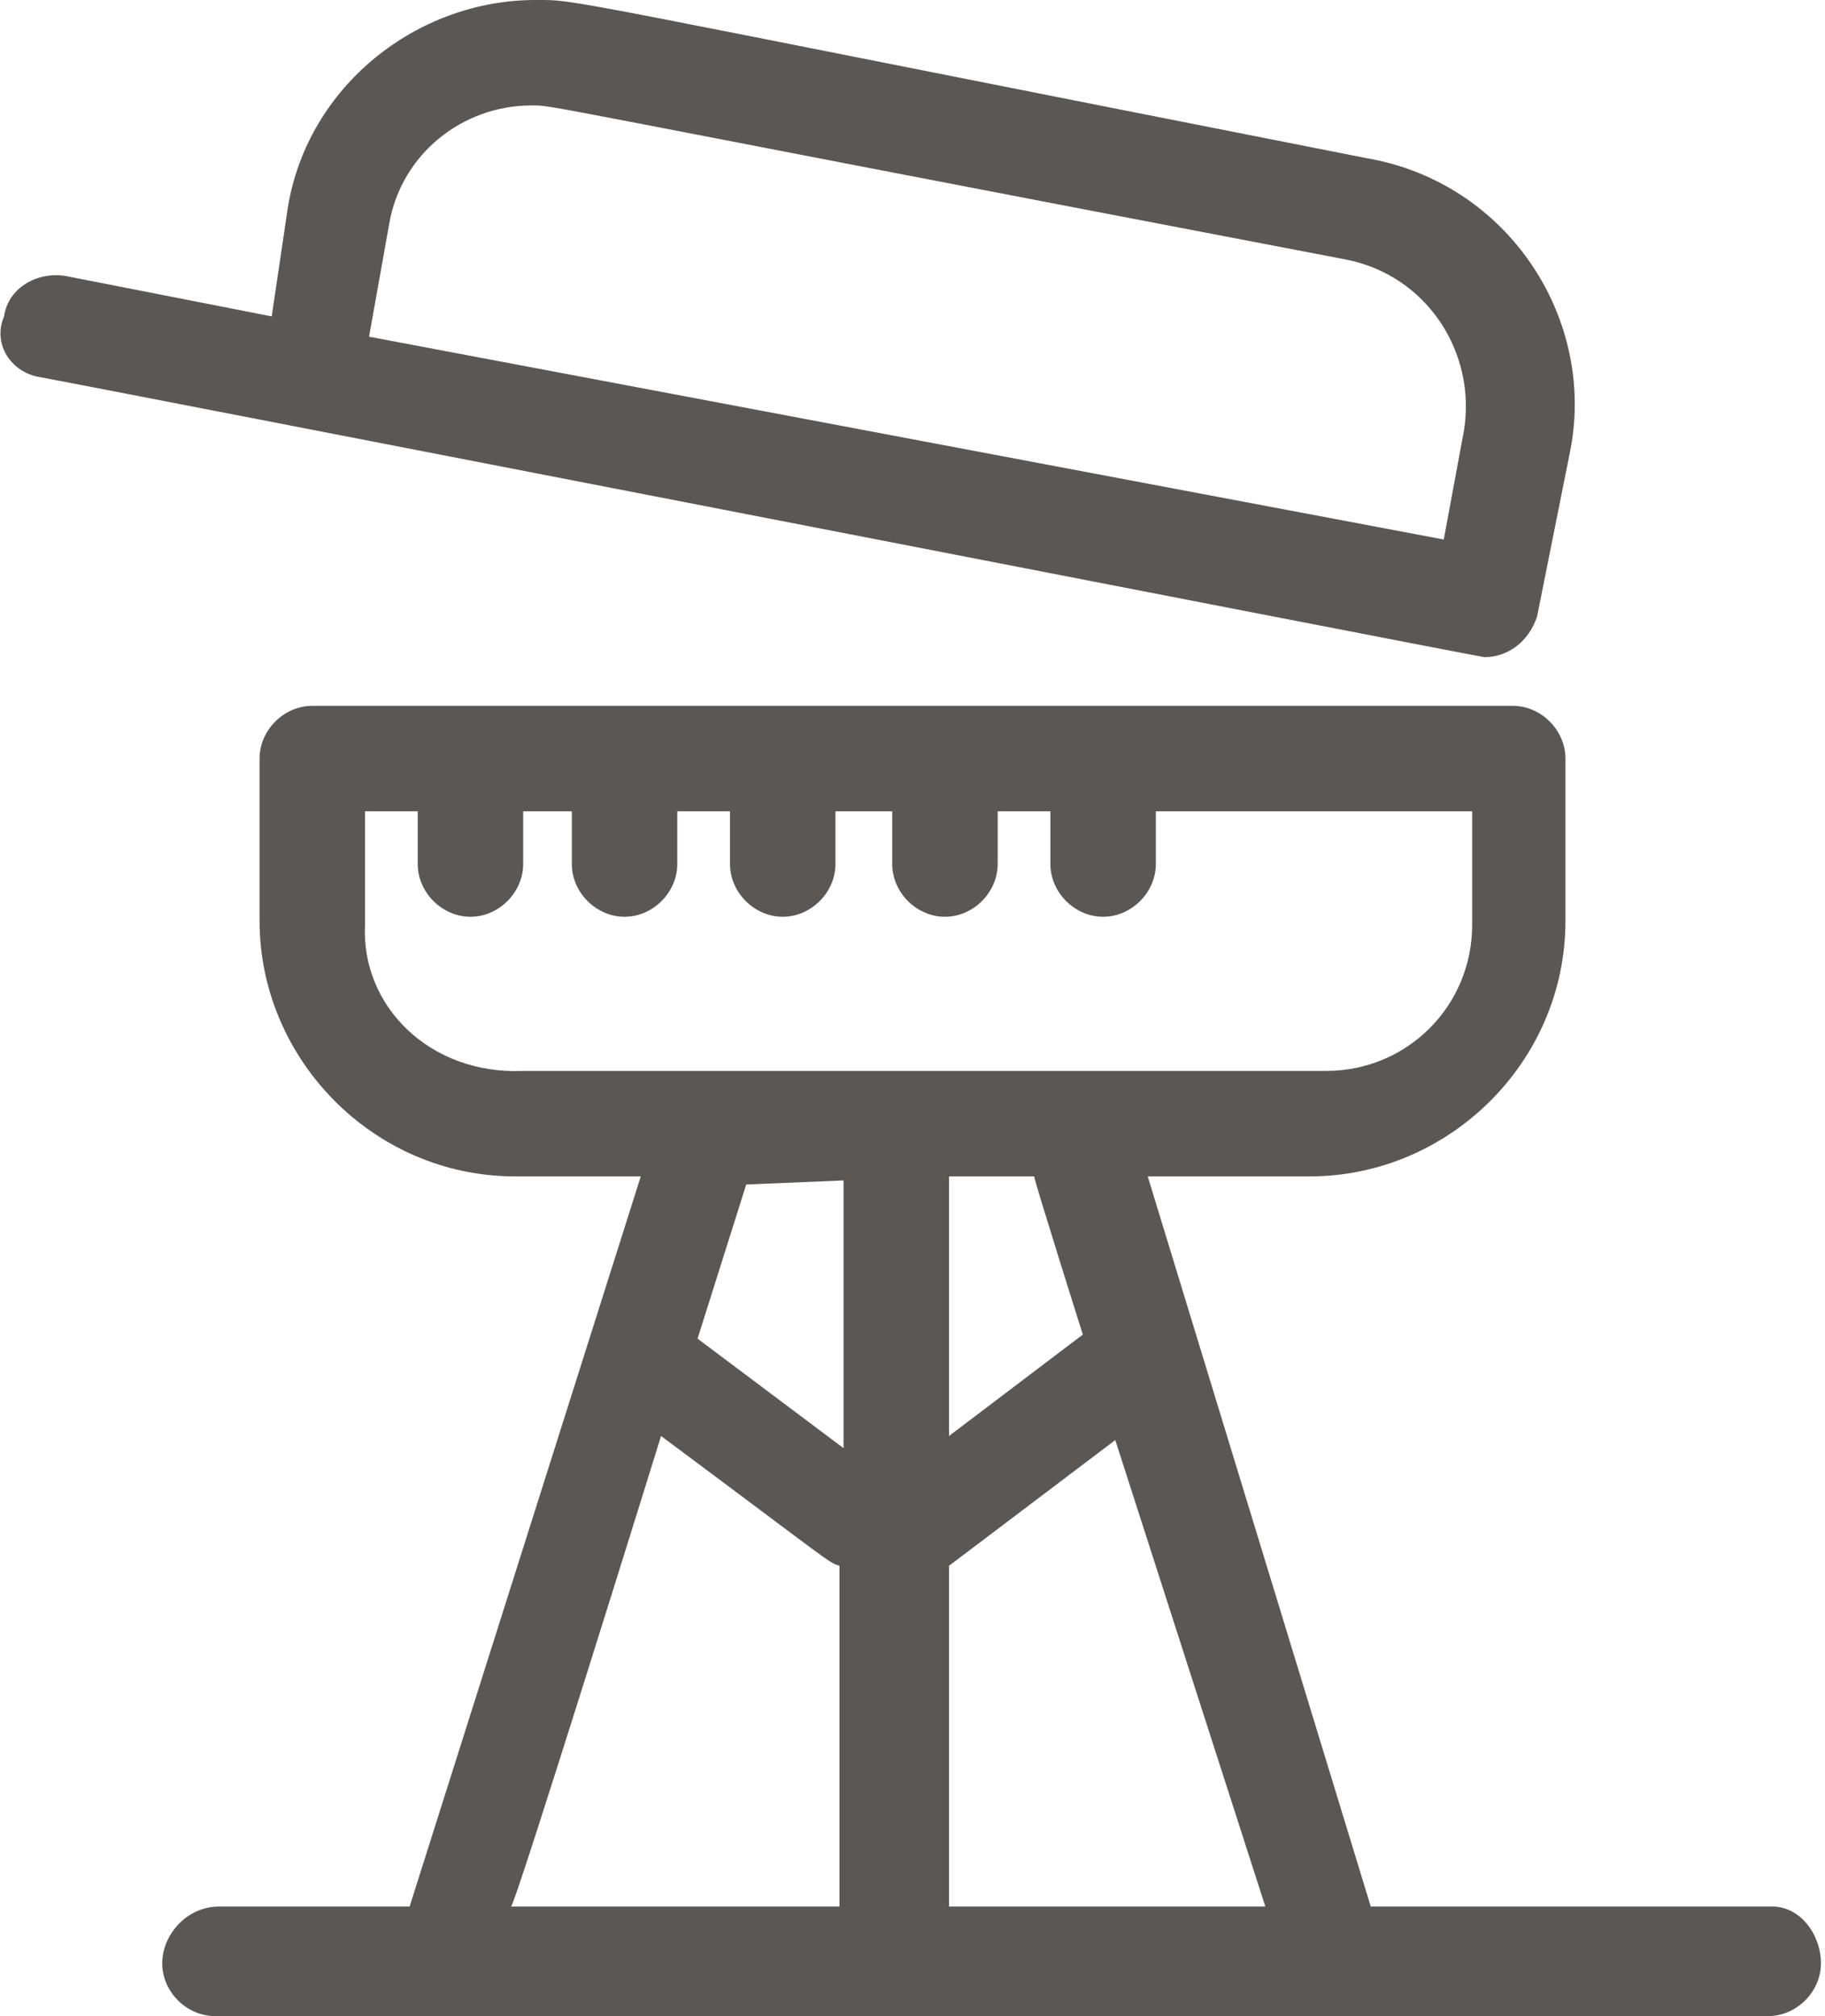
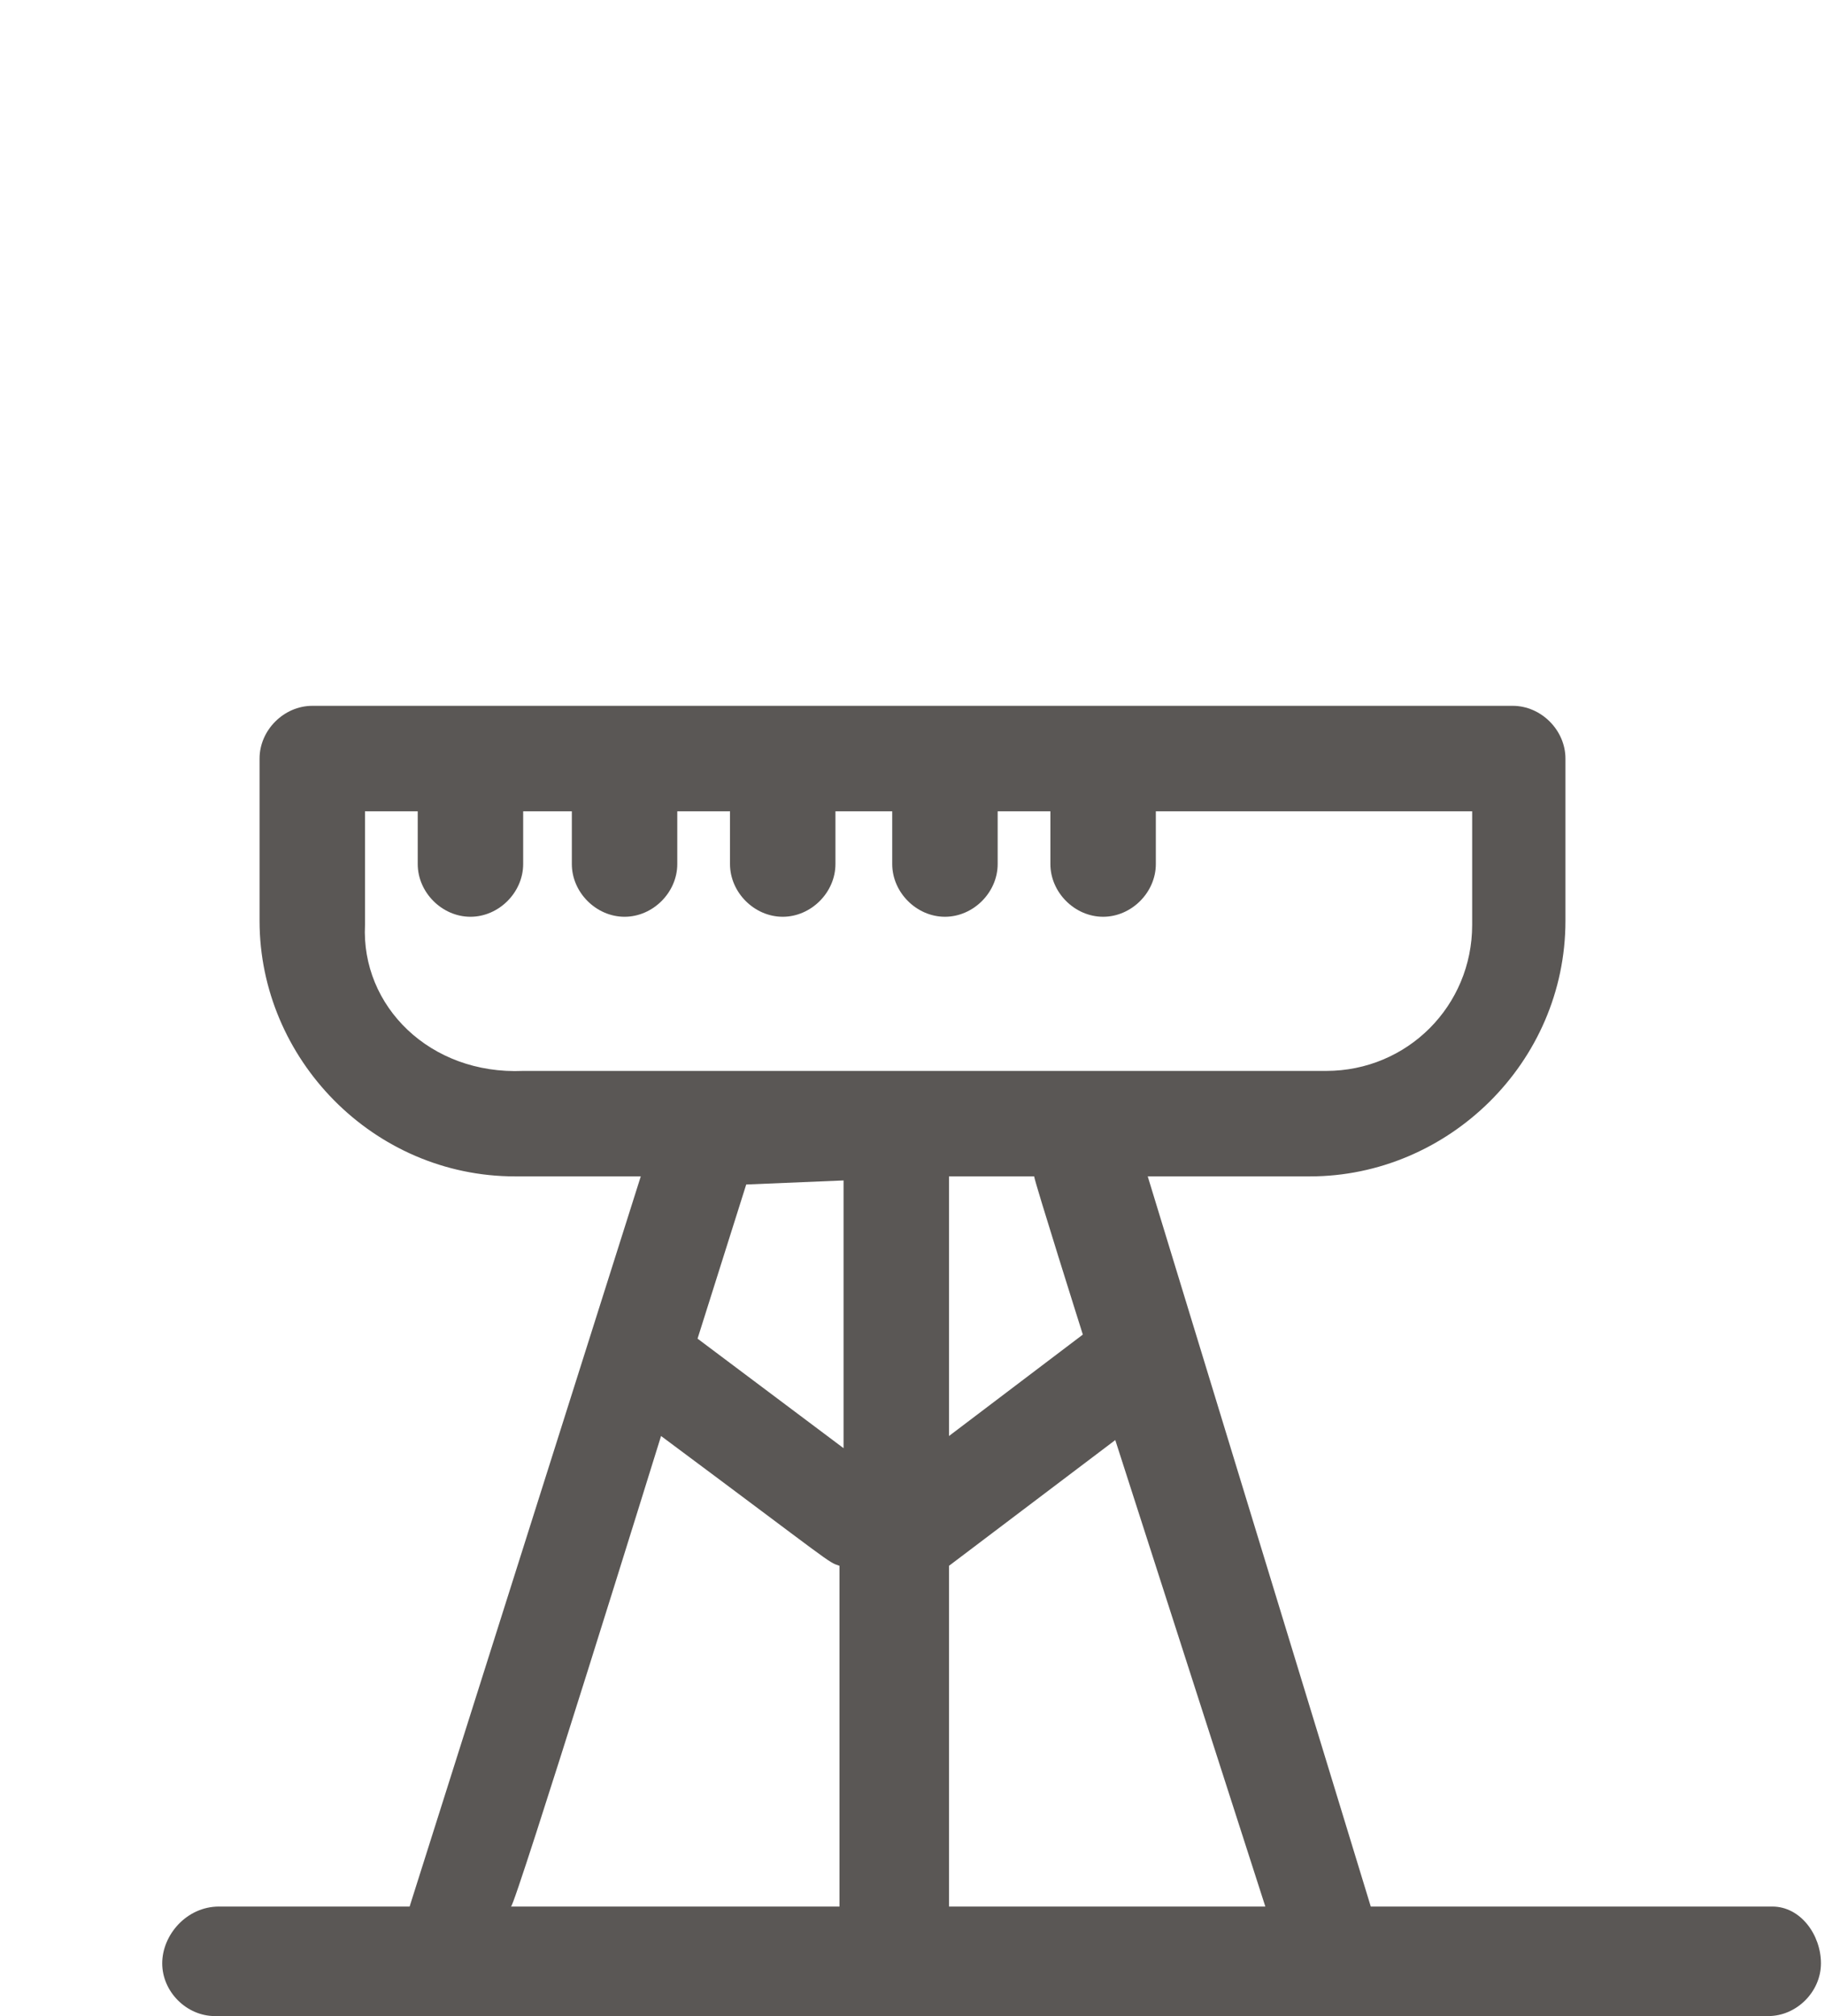
<svg xmlns="http://www.w3.org/2000/svg" version="1.1" id="Ebene_2_00000104679466860592963140000015005239042748174760_" x="0px" y="0px" viewBox="0 0 45 49.7" style="enable-background:new 0 0 45 49.7;" xml:space="preserve">
  <style type="text/css"> .st0{fill:#5A5755;} </style>
  <g id="_1">
    <g id="_83_Barbecue_Cooking_Equipment_Summer">
      <path class="st0" d="M43.7,47h-9.9l-5.5-18h4c3.4,0,6.3-2.8,6.3-6.3v-4c0-0.7-0.6-1.3-1.3-1.3H7.7c-0.7,0-1.3,0.6-1.3,1.3v4 c0,3.4,2.8,6.3,6.3,6.3h3.1l-5.7,18H5.4C4.6,47,4,47.7,4,48.4s0.6,1.3,1.3,1.3h38.3c0.7,0,1.3-0.6,1.3-1.3S44.4,47,43.7,47 L43.7,47z M23.4,38.6l4.1-3.1L31.2,47h-7.8V38.6L23.4,38.6z M26.7,32.9l-3.3,2.5v-6.4h2.1C25.5,29.1,26.7,32.9,26.7,32.9z M9,22.8 V20h1.3v1.3c0,0.7,0.6,1.3,1.3,1.3s1.3-0.6,1.3-1.3V20h1.2v1.3c0,0.7,0.6,1.3,1.3,1.3s1.3-0.6,1.3-1.3V20H18v1.3 c0,0.7,0.6,1.3,1.3,1.3s1.3-0.6,1.3-1.3V20H22v1.3c0,0.7,0.6,1.3,1.3,1.3s1.3-0.6,1.3-1.3V20h1.3v1.3c0,0.7,0.6,1.3,1.3,1.3 s1.3-0.6,1.3-1.3V20h7.8v2.8c0,2-1.6,3.6-3.6,3.6c-4.8,0-20.3,0-19.8,0C10.6,26.5,8.9,24.8,9,22.8L9,22.8z M20.8,29.1v6.6 l-3.6-2.7l1.2-3.8L20.8,29.1L20.8,29.1z M16.3,35.4c4.3,3.2,4.1,3.1,4.4,3.2V47h-8.1C12.7,47,16.3,35.4,16.3,35.4z" />
-       <path class="st0" d="M1,9.3c0.6,0.1,35.5,6.9,35.6,6.9c0.6,0,1.1-0.4,1.3-1l0.8-4c0.7-3.3-1.5-6.7-5-7.3C13.4-0.1,14.3,0,13.2,0 c-2.9,0-5.6,2.1-6.1,5.1L6.7,7.8l-5.1-1c-0.7-0.1-1.4,0.3-1.5,1C-0.2,8.5,0.3,9.2,1,9.3z M9.6,5.5c0.3-1.7,1.8-2.9,3.5-2.9 c0.6,0-0.3-0.1,20.1,3.8c2,0.4,3.2,2.3,2.9,4.2l-0.5,2.7L9.1,8.3C9.1,8.3,9.6,5.5,9.6,5.5z" />
    </g>
  </g>
</svg>